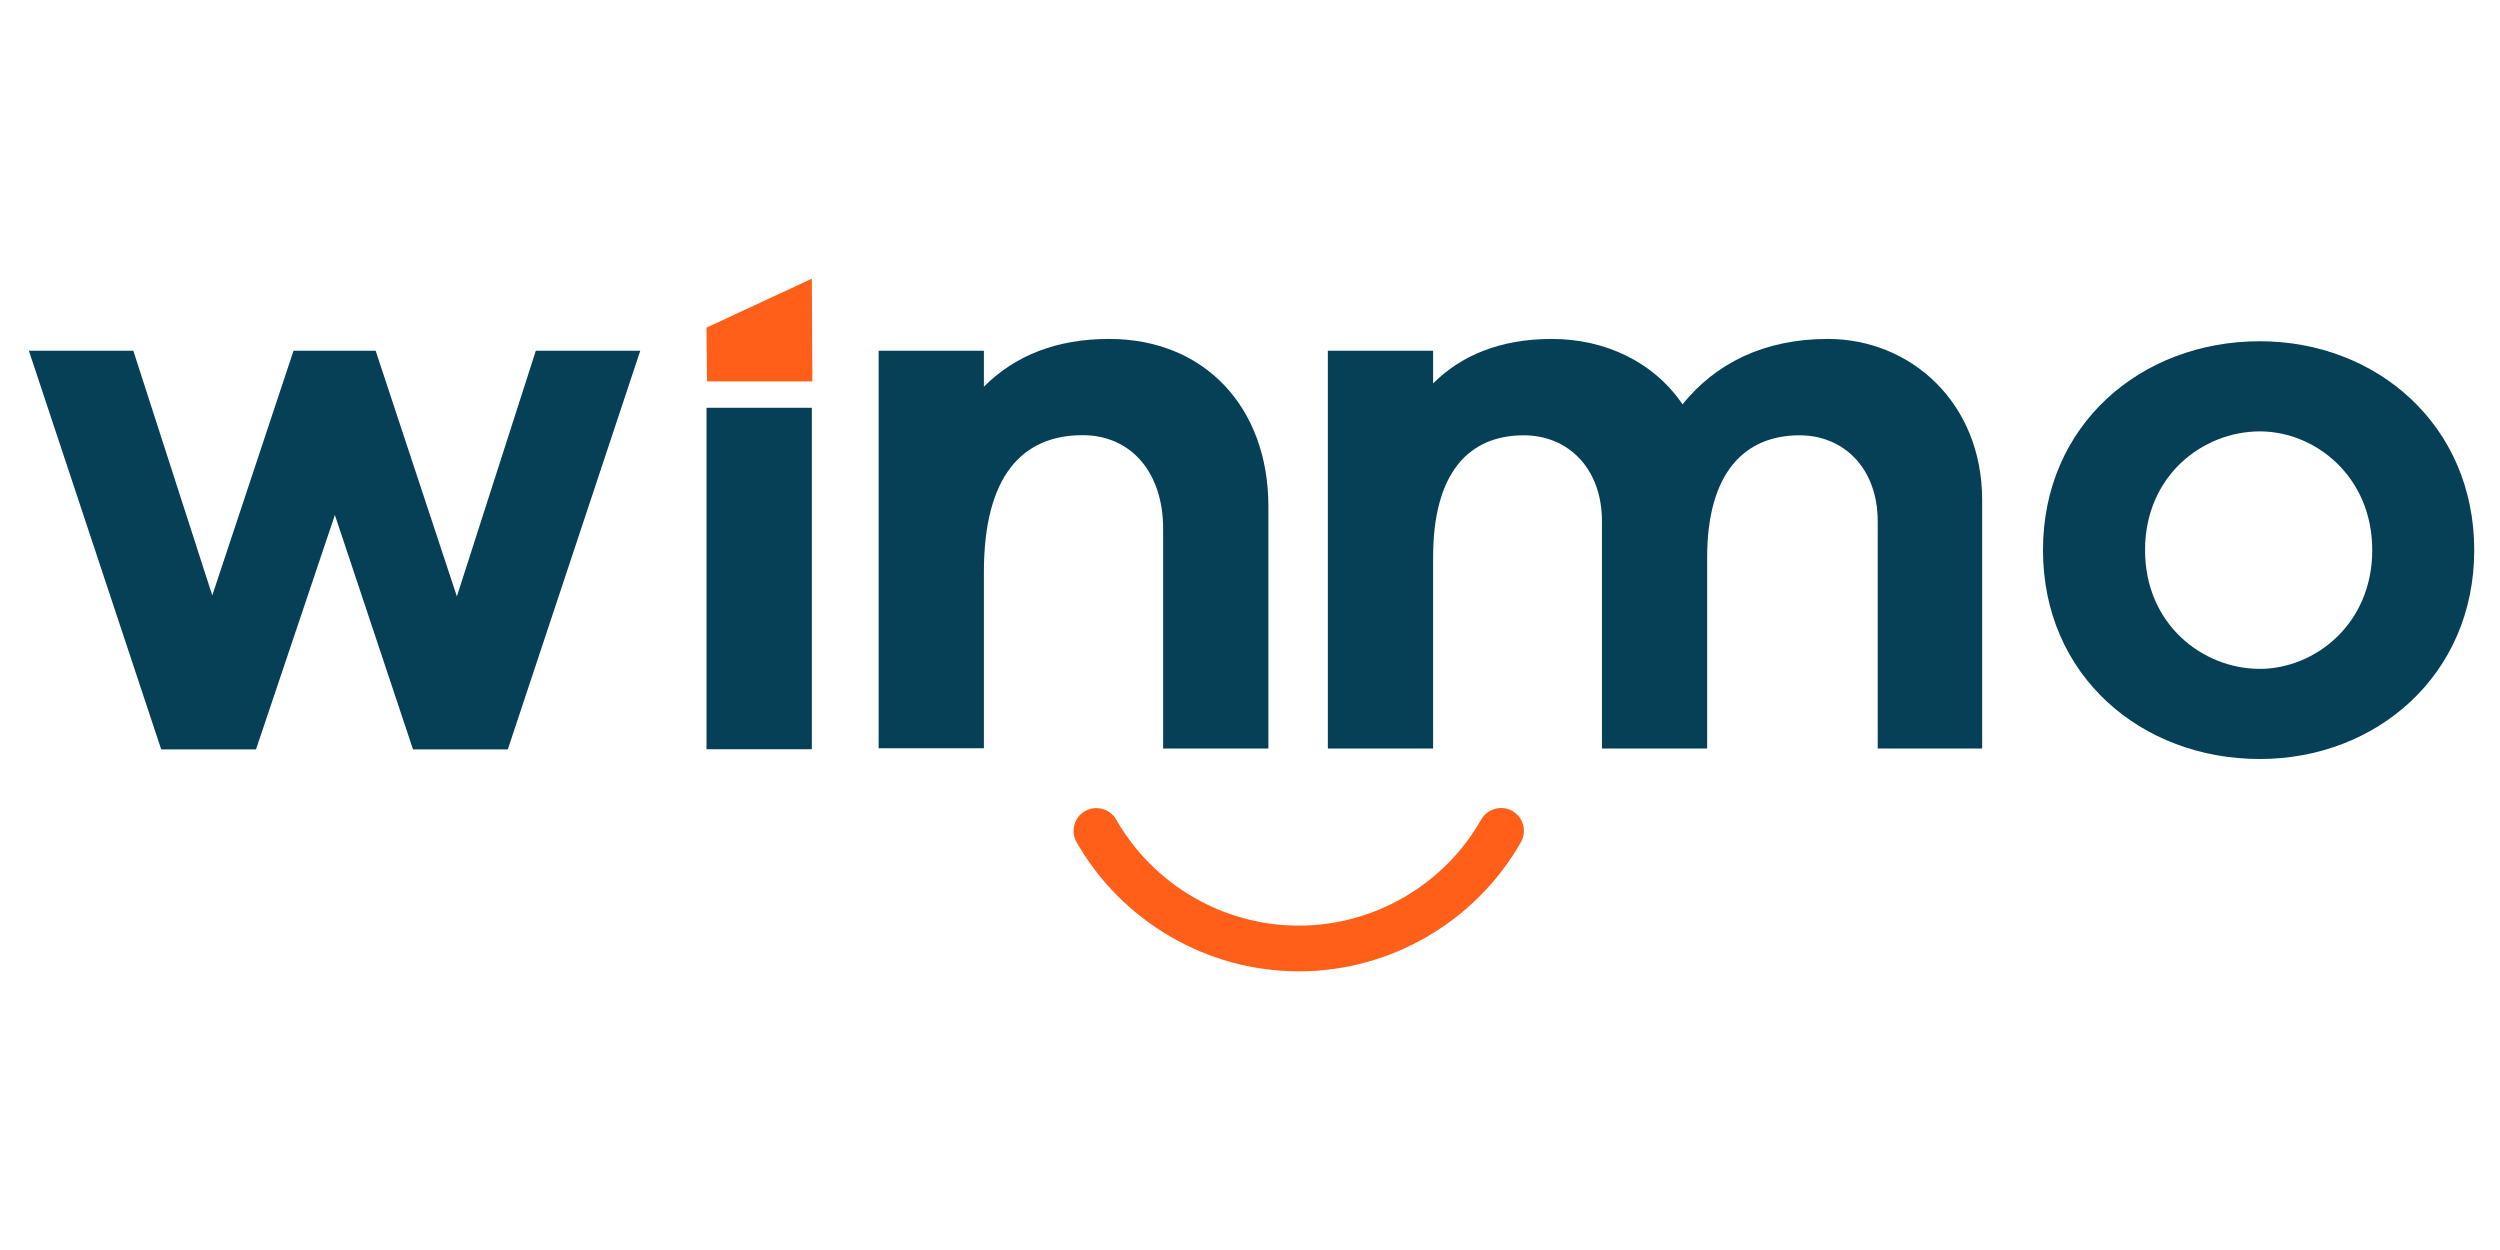
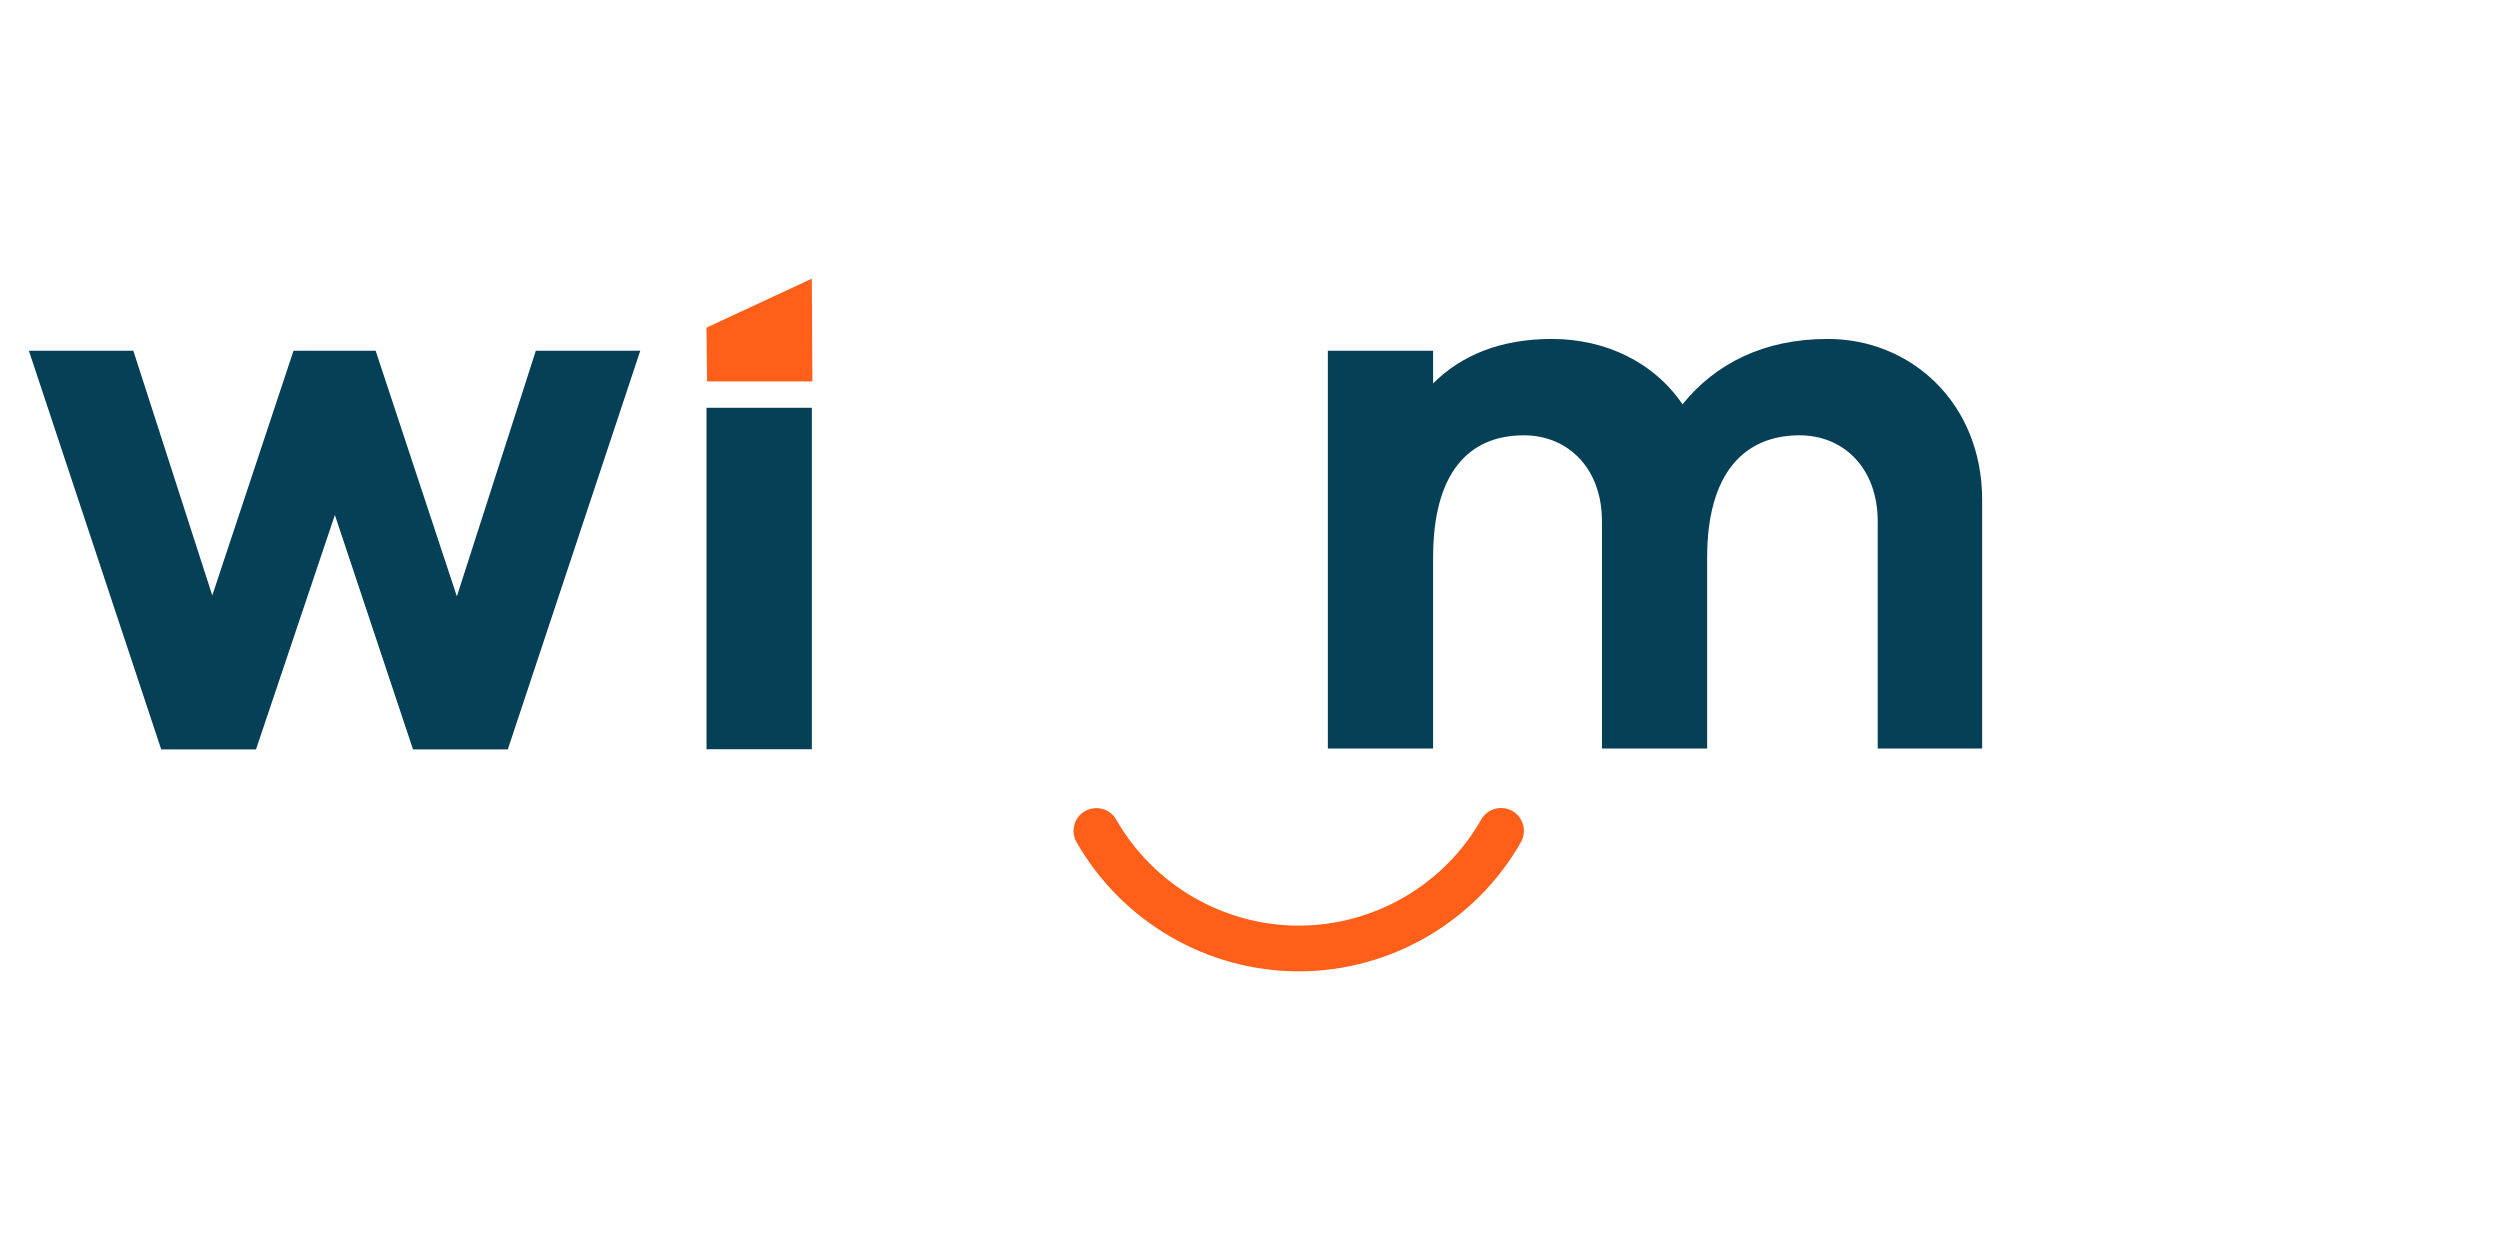
<svg xmlns="http://www.w3.org/2000/svg" width="192" zoomAndPan="magnify" viewBox="0 0 144 72" height="96" preserveAspectRatio="xMidYMid meet" version="1.0">
  <path fill="#ff5f19" d="M 40.727 21.969 L 40.695 18.871 L 46.762 16.051 L 46.793 21.969 Z M 40.727 21.969 " fill-opacity="1" fill-rule="nonzero" />
  <path fill="#ff5f19" d="M 74.812 55.949 C 69.539 55.949 64.637 53.102 62.012 48.512 C 61.648 47.879 61.875 47.07 62.496 46.719 C 63.129 46.363 63.938 46.582 64.289 47.203 C 66.441 50.969 70.469 53.316 74.805 53.316 C 79.141 53.316 83.176 50.977 85.32 47.203 C 85.68 46.574 86.488 46.359 87.113 46.711 C 87.742 47.07 87.961 47.871 87.609 48.504 C 84.988 53.102 80.086 55.949 74.812 55.949 Z M 74.812 55.949 " fill-opacity="1" fill-rule="nonzero" />
  <path fill="#054057" d="M 40.695 23.488 L 46.762 23.488 L 46.762 43.156 L 40.695 43.156 Z M 40.695 23.488 " fill-opacity="1" fill-rule="nonzero" />
  <path fill="#054057" d="M 29.25 43.164 L 23.789 43.164 L 19.289 29.664 L 14.746 43.164 L 9.285 43.164 L 1.664 20.203 L 7.68 20.203 L 12.227 34.297 L 16.906 20.203 L 21.637 20.203 L 26.316 34.352 L 30.863 20.203 L 36.879 20.203 Z M 29.25 43.164 " fill-opacity="1" fill-rule="nonzero" />
-   <path fill="#054057" d="M 73.059 29.16 L 73.059 43.117 L 66.996 43.117 L 66.996 30.441 C 66.996 27.234 65.16 25.066 62.363 25.066 C 58.922 25.066 56.672 27.359 56.672 32.961 L 56.672 43.102 L 50.609 43.102 L 50.609 20.203 L 56.672 20.203 L 56.672 22.273 C 58.461 20.484 60.848 19.523 63.879 19.523 C 69.383 19.516 73.059 23.469 73.059 29.16 Z M 73.059 29.16 " fill-opacity="1" fill-rule="nonzero" />
  <path fill="#054057" d="M 114.172 28.793 L 114.172 43.117 L 108.156 43.117 L 108.156 30.031 C 108.156 26.953 106.184 25.074 103.656 25.074 C 100.449 25.074 98.332 27.277 98.332 32.102 L 98.332 43.117 L 92.273 43.117 L 92.273 30.031 C 92.273 26.953 90.301 25.074 87.773 25.074 C 84.562 25.074 82.547 27.277 82.547 32.102 L 82.547 43.117 L 76.484 43.117 L 76.484 20.203 L 82.547 20.203 L 82.547 22.086 C 84.148 20.484 86.398 19.523 89.387 19.523 C 92.461 19.523 95.258 20.852 96.914 23.289 C 98.797 20.949 101.594 19.523 105.27 19.523 C 110.047 19.516 114.172 23.191 114.172 28.793 Z M 114.172 28.793 " fill-opacity="1" fill-rule="nonzero" />
-   <path fill="#054057" d="M 142.516 31.688 C 142.516 38.895 136.867 43.719 130.164 43.719 C 123.324 43.719 117.676 38.902 117.676 31.688 C 117.676 24.473 123.316 19.656 130.164 19.656 C 136.875 19.656 142.516 24.473 142.516 31.688 Z M 136.641 31.688 C 136.641 27.422 133.336 24.848 130.172 24.848 C 126.863 24.848 123.555 27.414 123.555 31.688 C 123.555 35.953 126.863 38.527 130.172 38.527 C 133.336 38.52 136.641 35.953 136.641 31.688 Z M 136.641 31.688 " fill-opacity="1" fill-rule="nonzero" />
</svg>